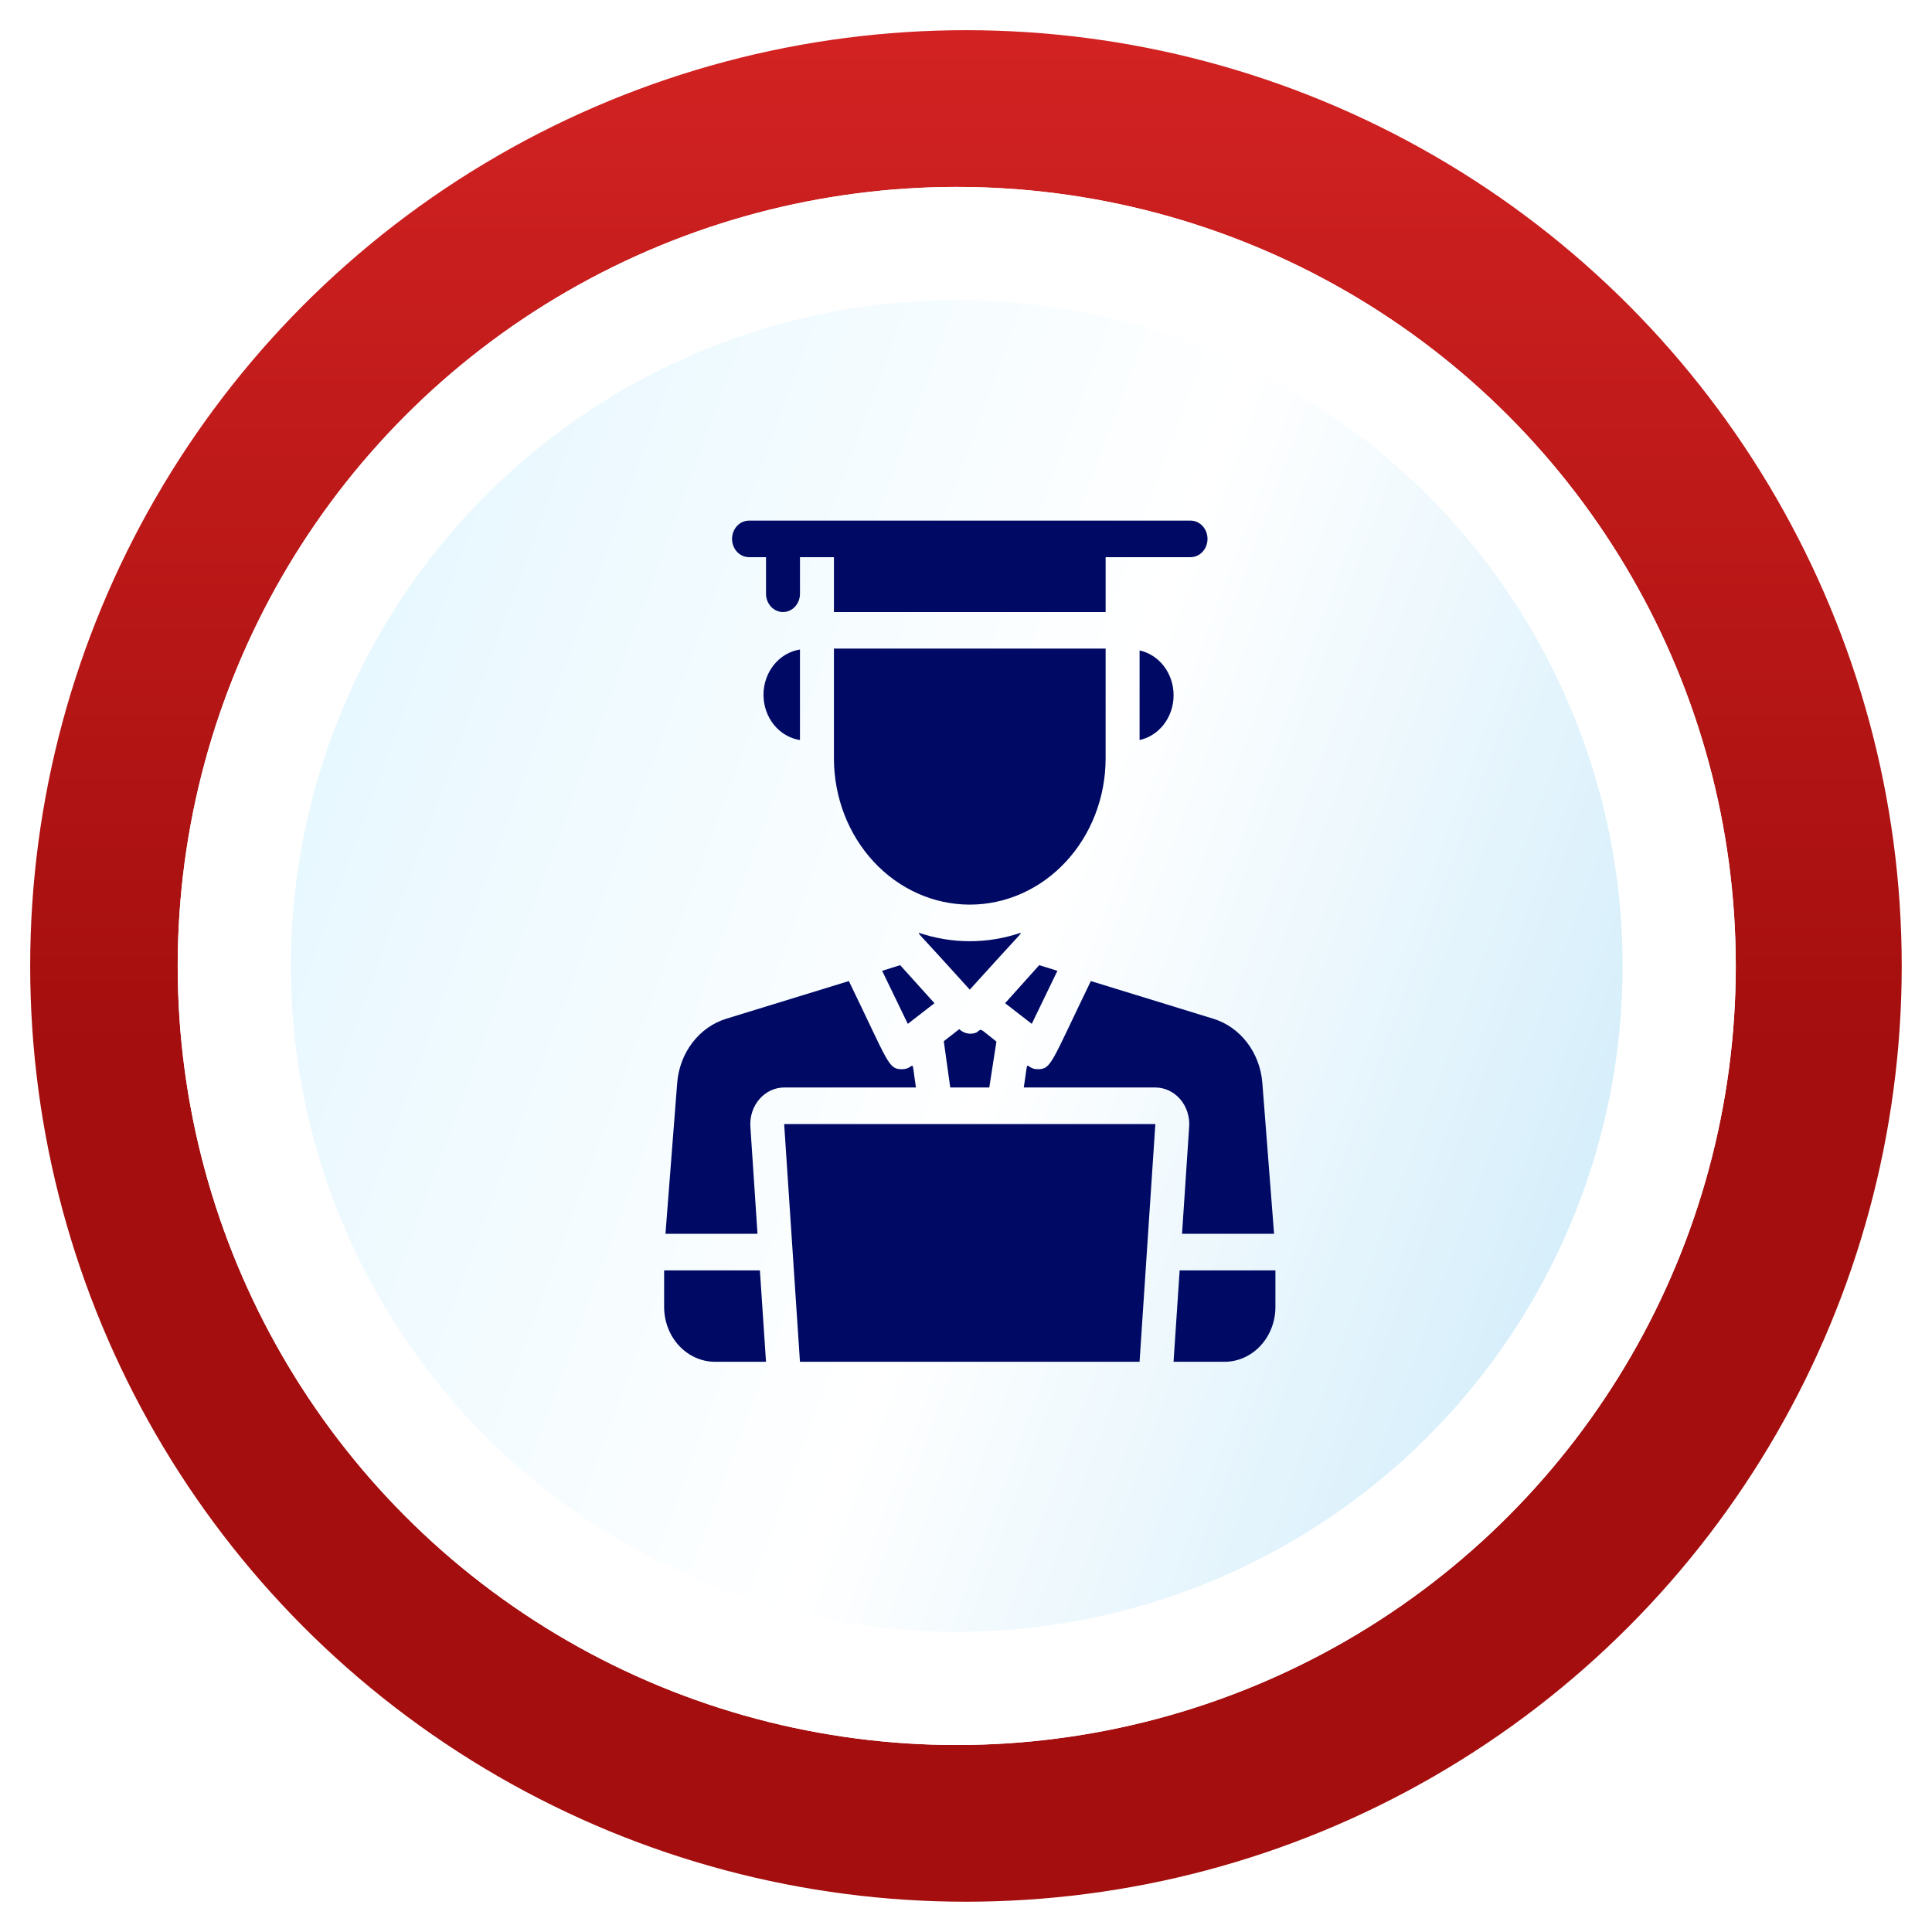
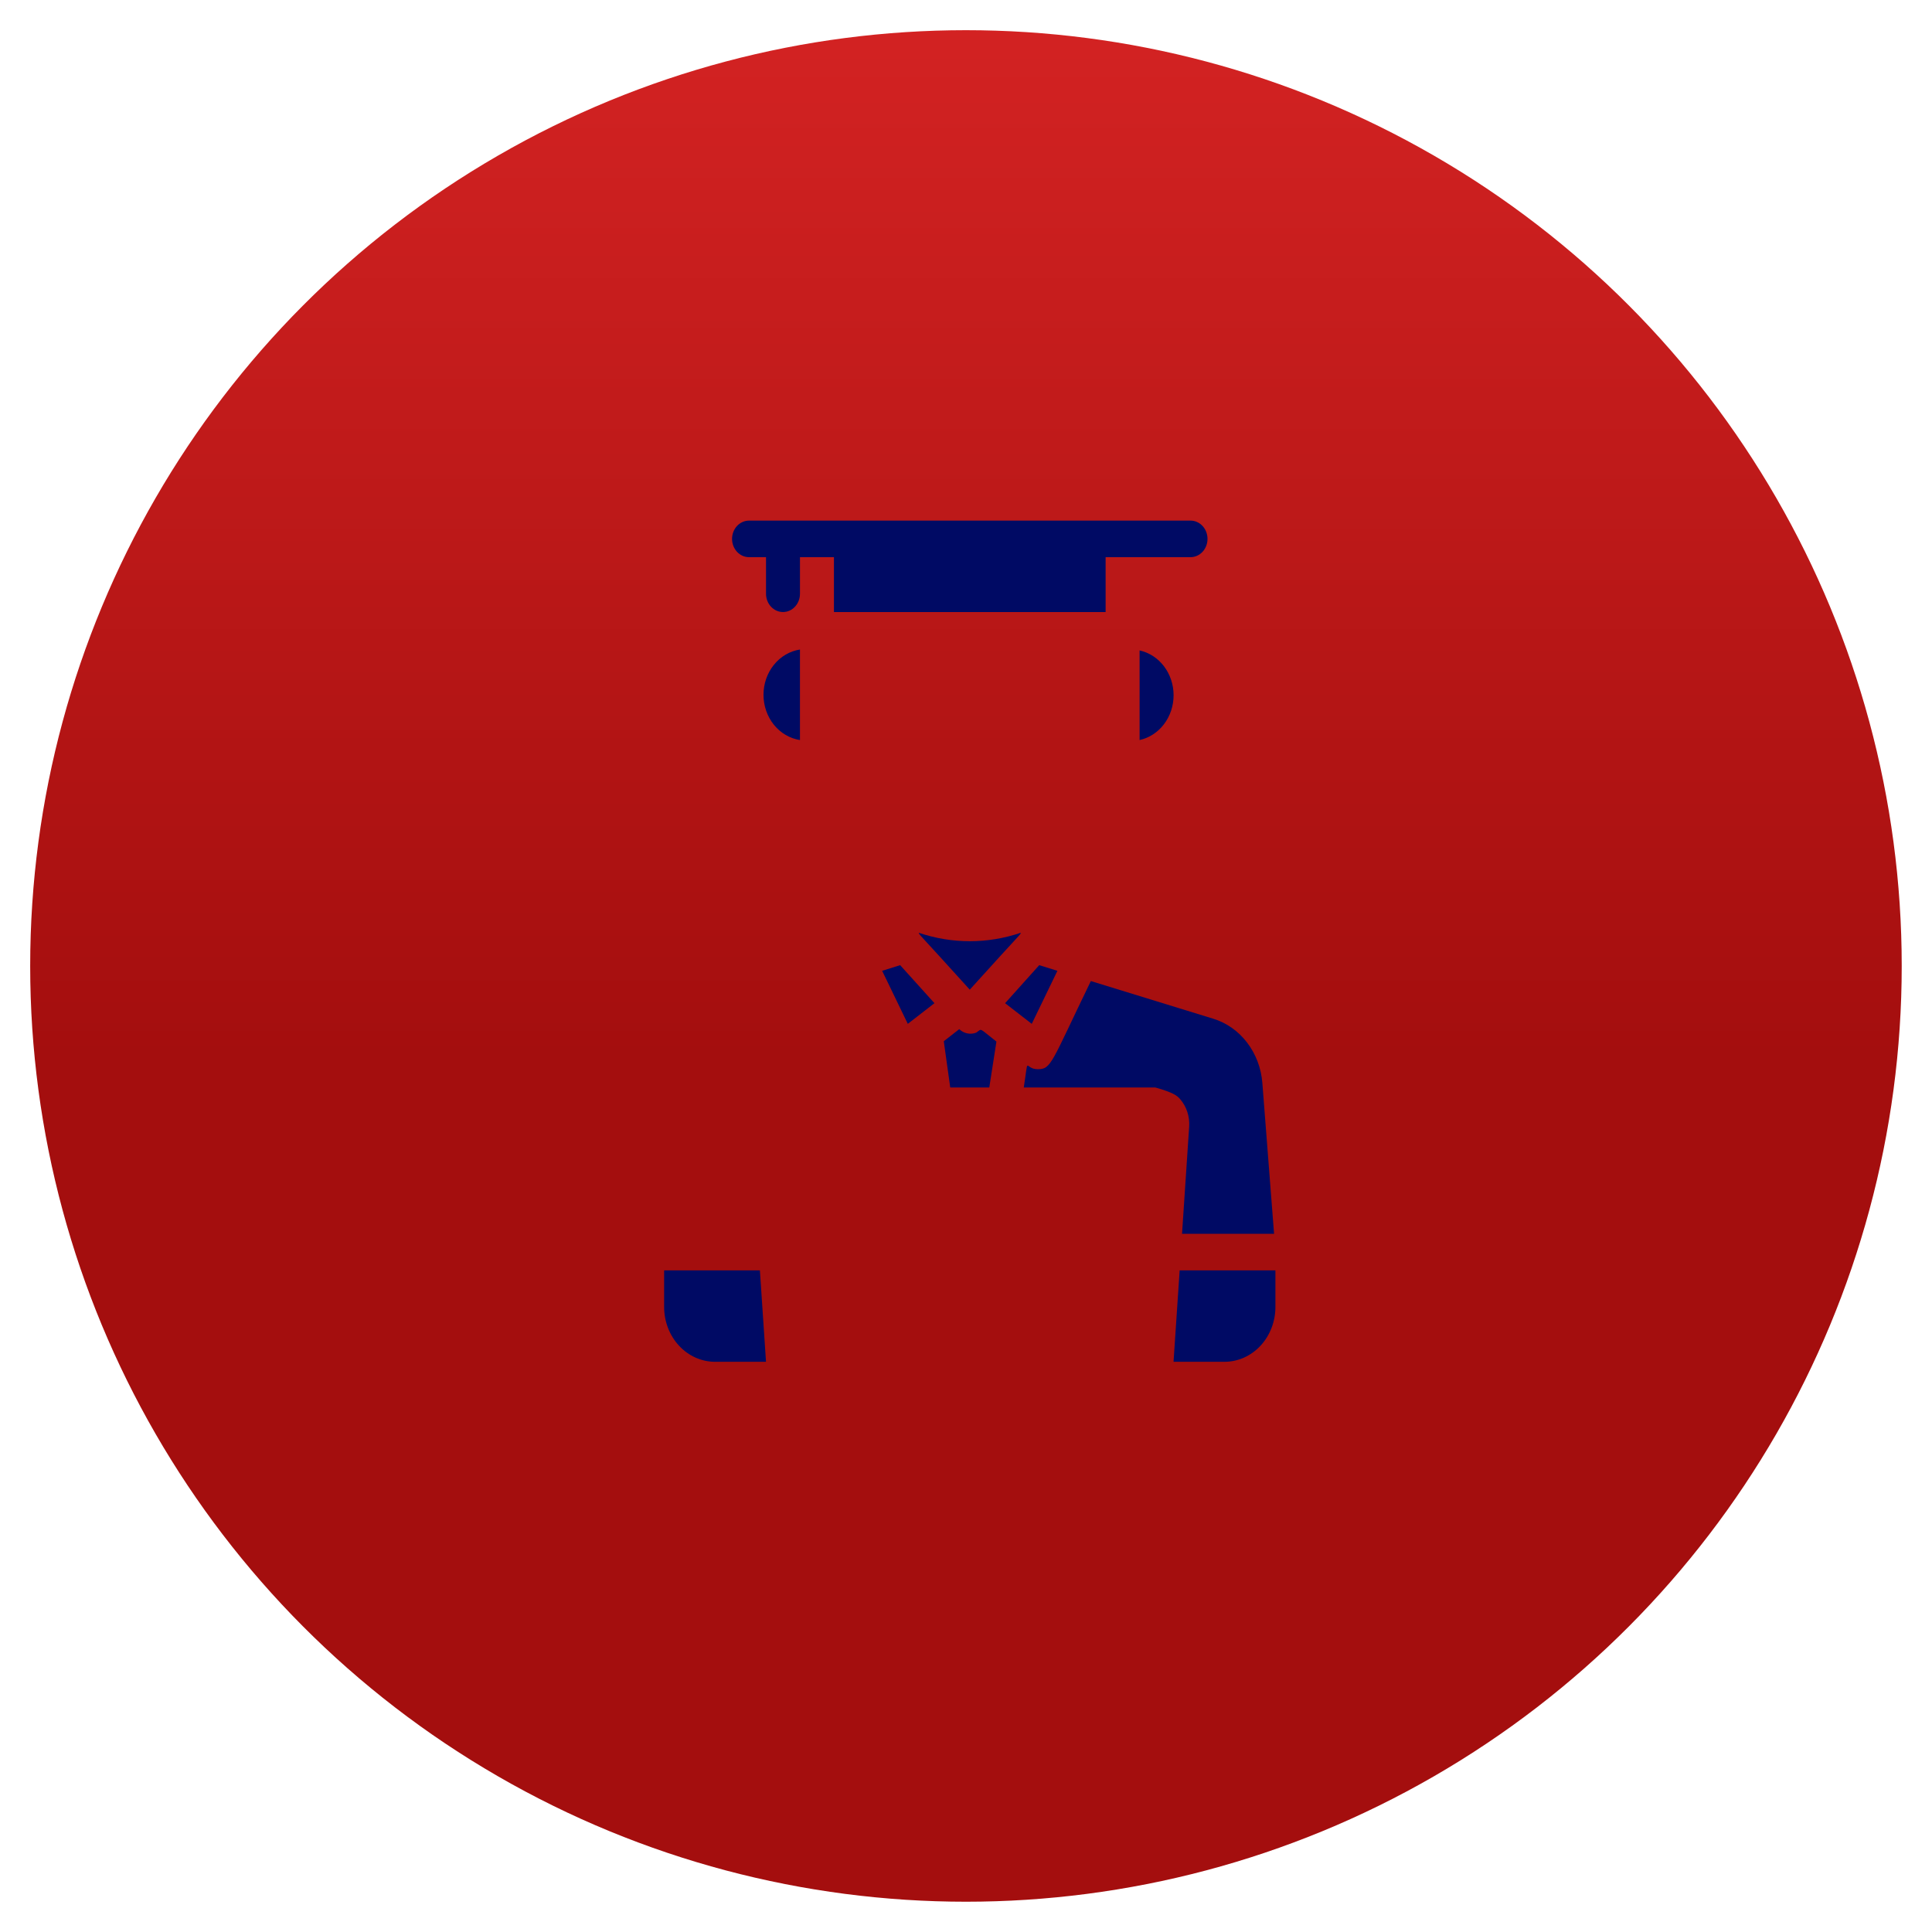
<svg xmlns="http://www.w3.org/2000/svg" width="256" height="256" viewBox="0 0 256 256" fill="none">
  <g filter="url(#filter0_d_2112_69)">
    <circle cx="127.994" cy="123.994" r="123.994" fill="url(#paint0_linear_2112_69)" />
  </g>
  <g filter="url(#filter1_d_2112_69)">
-     <circle cx="126.774" cy="123.996" r="103.227" fill="url(#paint1_linear_2112_69)" />
-     <circle cx="126.774" cy="123.996" r="95.727" stroke="white" stroke-width="15" />
-   </g>
-   <path d="M146.501 100.482V85.944H110.501V100.482C110.501 105.624 112.398 110.554 115.774 114.189C119.149 117.825 123.728 119.867 128.501 119.867C133.275 119.867 137.854 117.825 141.229 114.189C144.605 110.554 146.501 105.624 146.501 100.482Z" fill="#000A64" />
+     </g>
  <path d="M88 168.329V173.175C88 175.103 88.711 176.952 89.977 178.316C91.243 179.679 92.96 180.445 94.75 180.445H101.5L100.69 168.329H88Z" fill="#000A64" />
-   <path d="M99.428 149.283C99.385 148.619 99.469 147.952 99.676 147.324C99.883 146.697 100.207 146.122 100.629 145.635C101.052 145.148 101.563 144.761 102.13 144.496C102.698 144.232 103.31 144.096 103.928 144.098H121.366C120.691 139.639 121.366 141.675 119.521 141.675C117.676 141.675 117.788 140.924 112.478 129.995L96.233 134.987C94.476 135.526 92.912 136.629 91.751 138.148C90.589 139.667 89.885 141.531 89.731 143.492L88.178 163.482H100.373L99.428 149.283Z" fill="#000A64" />
  <path d="M116.89 128.639L120.288 135.666L123.82 132.928L119.275 127.888L116.89 128.639Z" fill="#000A64" />
  <path d="M129.354 136.829C128.975 136.976 128.566 137.011 128.17 136.93C127.774 136.849 127.406 136.655 127.104 136.368L125.056 137.967L125.911 144.098H131.086L132.031 138.016C129.579 136.102 130.186 136.295 129.354 136.829Z" fill="#000A64" />
  <path d="M135.25 123.599C130.857 125.087 126.144 125.087 121.75 123.599C121.75 123.842 121.57 123.454 128.5 131.135C135.43 123.454 135.25 123.842 135.25 123.599Z" fill="#000A64" />
  <path d="M140.111 128.639L137.704 127.888L133.181 132.928L136.714 135.666L140.111 128.639Z" fill="#000A64" />
-   <path d="M105.998 180.444H150.998L153.09 148.944H103.905L105.998 180.444Z" fill="#000A64" />
-   <path d="M157.571 149.283L156.626 163.482H168.821L167.268 143.492C167.114 141.531 166.41 139.667 165.248 138.148C164.087 136.629 162.523 135.526 160.766 134.987L144.543 129.995C139.256 140.899 139.323 141.675 137.501 141.675C135.678 141.675 136.353 139.615 135.656 144.098H153.093C153.71 144.099 154.319 144.238 154.884 144.504C155.449 144.769 155.957 145.158 156.377 145.644C156.797 146.13 157.12 146.704 157.325 147.33C157.53 147.956 157.614 148.621 157.571 149.283Z" fill="#000A64" />
+   <path d="M157.571 149.283L156.626 163.482H168.821L167.268 143.492C167.114 141.531 166.41 139.667 165.248 138.148C164.087 136.629 162.523 135.526 160.766 134.987L144.543 129.995C139.256 140.899 139.323 141.675 137.501 141.675C135.678 141.675 136.353 139.615 135.656 144.098H153.093C155.449 144.769 155.957 145.158 156.377 145.644C156.797 146.13 157.12 146.704 157.325 147.33C157.53 147.956 157.614 148.621 157.571 149.283Z" fill="#000A64" />
  <path d="M156.31 168.329L155.5 180.445H162.25C164.04 180.445 165.757 179.679 167.023 178.316C168.289 176.952 169 175.103 169 173.175V168.329H156.31Z" fill="#000A64" />
  <path d="M99.251 73.829H101.501V78.675C101.501 79.318 101.738 79.934 102.16 80.388C102.582 80.843 103.154 81.098 103.751 81.098C104.348 81.098 104.92 80.843 105.342 80.388C105.764 79.934 106.001 79.318 106.001 78.675V73.829H110.501V81.098H146.501V73.829H157.751C158.348 73.829 158.92 73.574 159.342 73.119C159.764 72.665 160.001 72.049 160.001 71.406C160.001 70.763 159.764 70.147 159.342 69.692C158.92 69.238 158.348 68.983 157.751 68.983H99.251C98.654 68.983 98.082 69.238 97.66 69.692C97.238 70.147 97.001 70.763 97.001 71.406C97.001 72.049 97.238 72.665 97.66 73.119C98.082 73.574 98.654 73.829 99.251 73.829Z" fill="#000A64" />
  <path d="M105.999 98.06V86.066C104.658 86.271 103.431 86.991 102.544 88.093C101.656 89.195 101.167 90.604 101.167 92.063C101.167 93.521 101.656 94.931 102.544 96.033C103.431 97.134 104.658 97.854 105.999 98.06Z" fill="#000A64" />
  <path d="M151.001 98.059C152.273 97.781 153.416 97.038 154.237 95.956C155.059 94.874 155.507 93.52 155.507 92.123C155.507 90.725 155.059 89.371 154.237 88.289C153.416 87.207 152.273 86.464 151.001 86.186V98.059Z" fill="#000A64" />
  <defs>
    <filter id="filter0_d_2112_69" x="0" y="0" width="255.989" height="255.989" filterUnits="userSpaceOnUse" color-interpolation-filters="sRGB">
      <feFlood flood-opacity="0" result="BackgroundImageFix" />
      <feColorMatrix in="SourceAlpha" type="matrix" values="0 0 0 0 0 0 0 0 0 0 0 0 0 0 0 0 0 0 127 0" result="hardAlpha" />
      <feOffset dy="4" />
      <feGaussianBlur stdDeviation="2" />
      <feComposite in2="hardAlpha" operator="out" />
      <feColorMatrix type="matrix" values="0 0 0 0 0 0 0 0 0 0 0 0 0 0 0 0 0 0 0.25 0" />
      <feBlend mode="normal" in2="BackgroundImageFix" result="effect1_dropShadow_2112_69" />
      <feBlend mode="normal" in="SourceGraphic" in2="effect1_dropShadow_2112_69" result="shape" />
    </filter>
    <filter id="filter1_d_2112_69" x="19.547" y="20.769" width="214.454" height="214.454" filterUnits="userSpaceOnUse" color-interpolation-filters="sRGB">
      <feFlood flood-opacity="0" result="BackgroundImageFix" />
      <feColorMatrix in="SourceAlpha" type="matrix" values="0 0 0 0 0 0 0 0 0 0 0 0 0 0 0 0 0 0 127 0" result="hardAlpha" />
      <feOffset dy="4" />
      <feGaussianBlur stdDeviation="2" />
      <feComposite in2="hardAlpha" operator="out" />
      <feColorMatrix type="matrix" values="0 0 0 0 0 0 0 0 0 0 0 0 0 0 0 0 0 0 0.25 0" />
      <feBlend mode="normal" in2="BackgroundImageFix" result="effect1_dropShadow_2112_69" />
      <feBlend mode="normal" in="SourceGraphic" in2="effect1_dropShadow_2112_69" result="shape" />
    </filter>
    <linearGradient id="paint0_linear_2112_69" x1="127.994" y1="-154.961" x2="127.994" y2="247.989" gradientUnits="userSpaceOnUse">
      <stop offset="0.21" stop-color="#EB2D2D" />
      <stop offset="0.722" stop-color="#A40E0E" />
    </linearGradient>
    <linearGradient id="paint1_linear_2112_69" x1="40.222" y1="84.293" x2="211" y2="147" gradientUnits="userSpaceOnUse">
      <stop stop-color="#E6F7FF" />
      <stop offset="0.572" stop-color="white" />
      <stop offset="1" stop-color="#D7EFFB" />
    </linearGradient>
  </defs>
</svg>